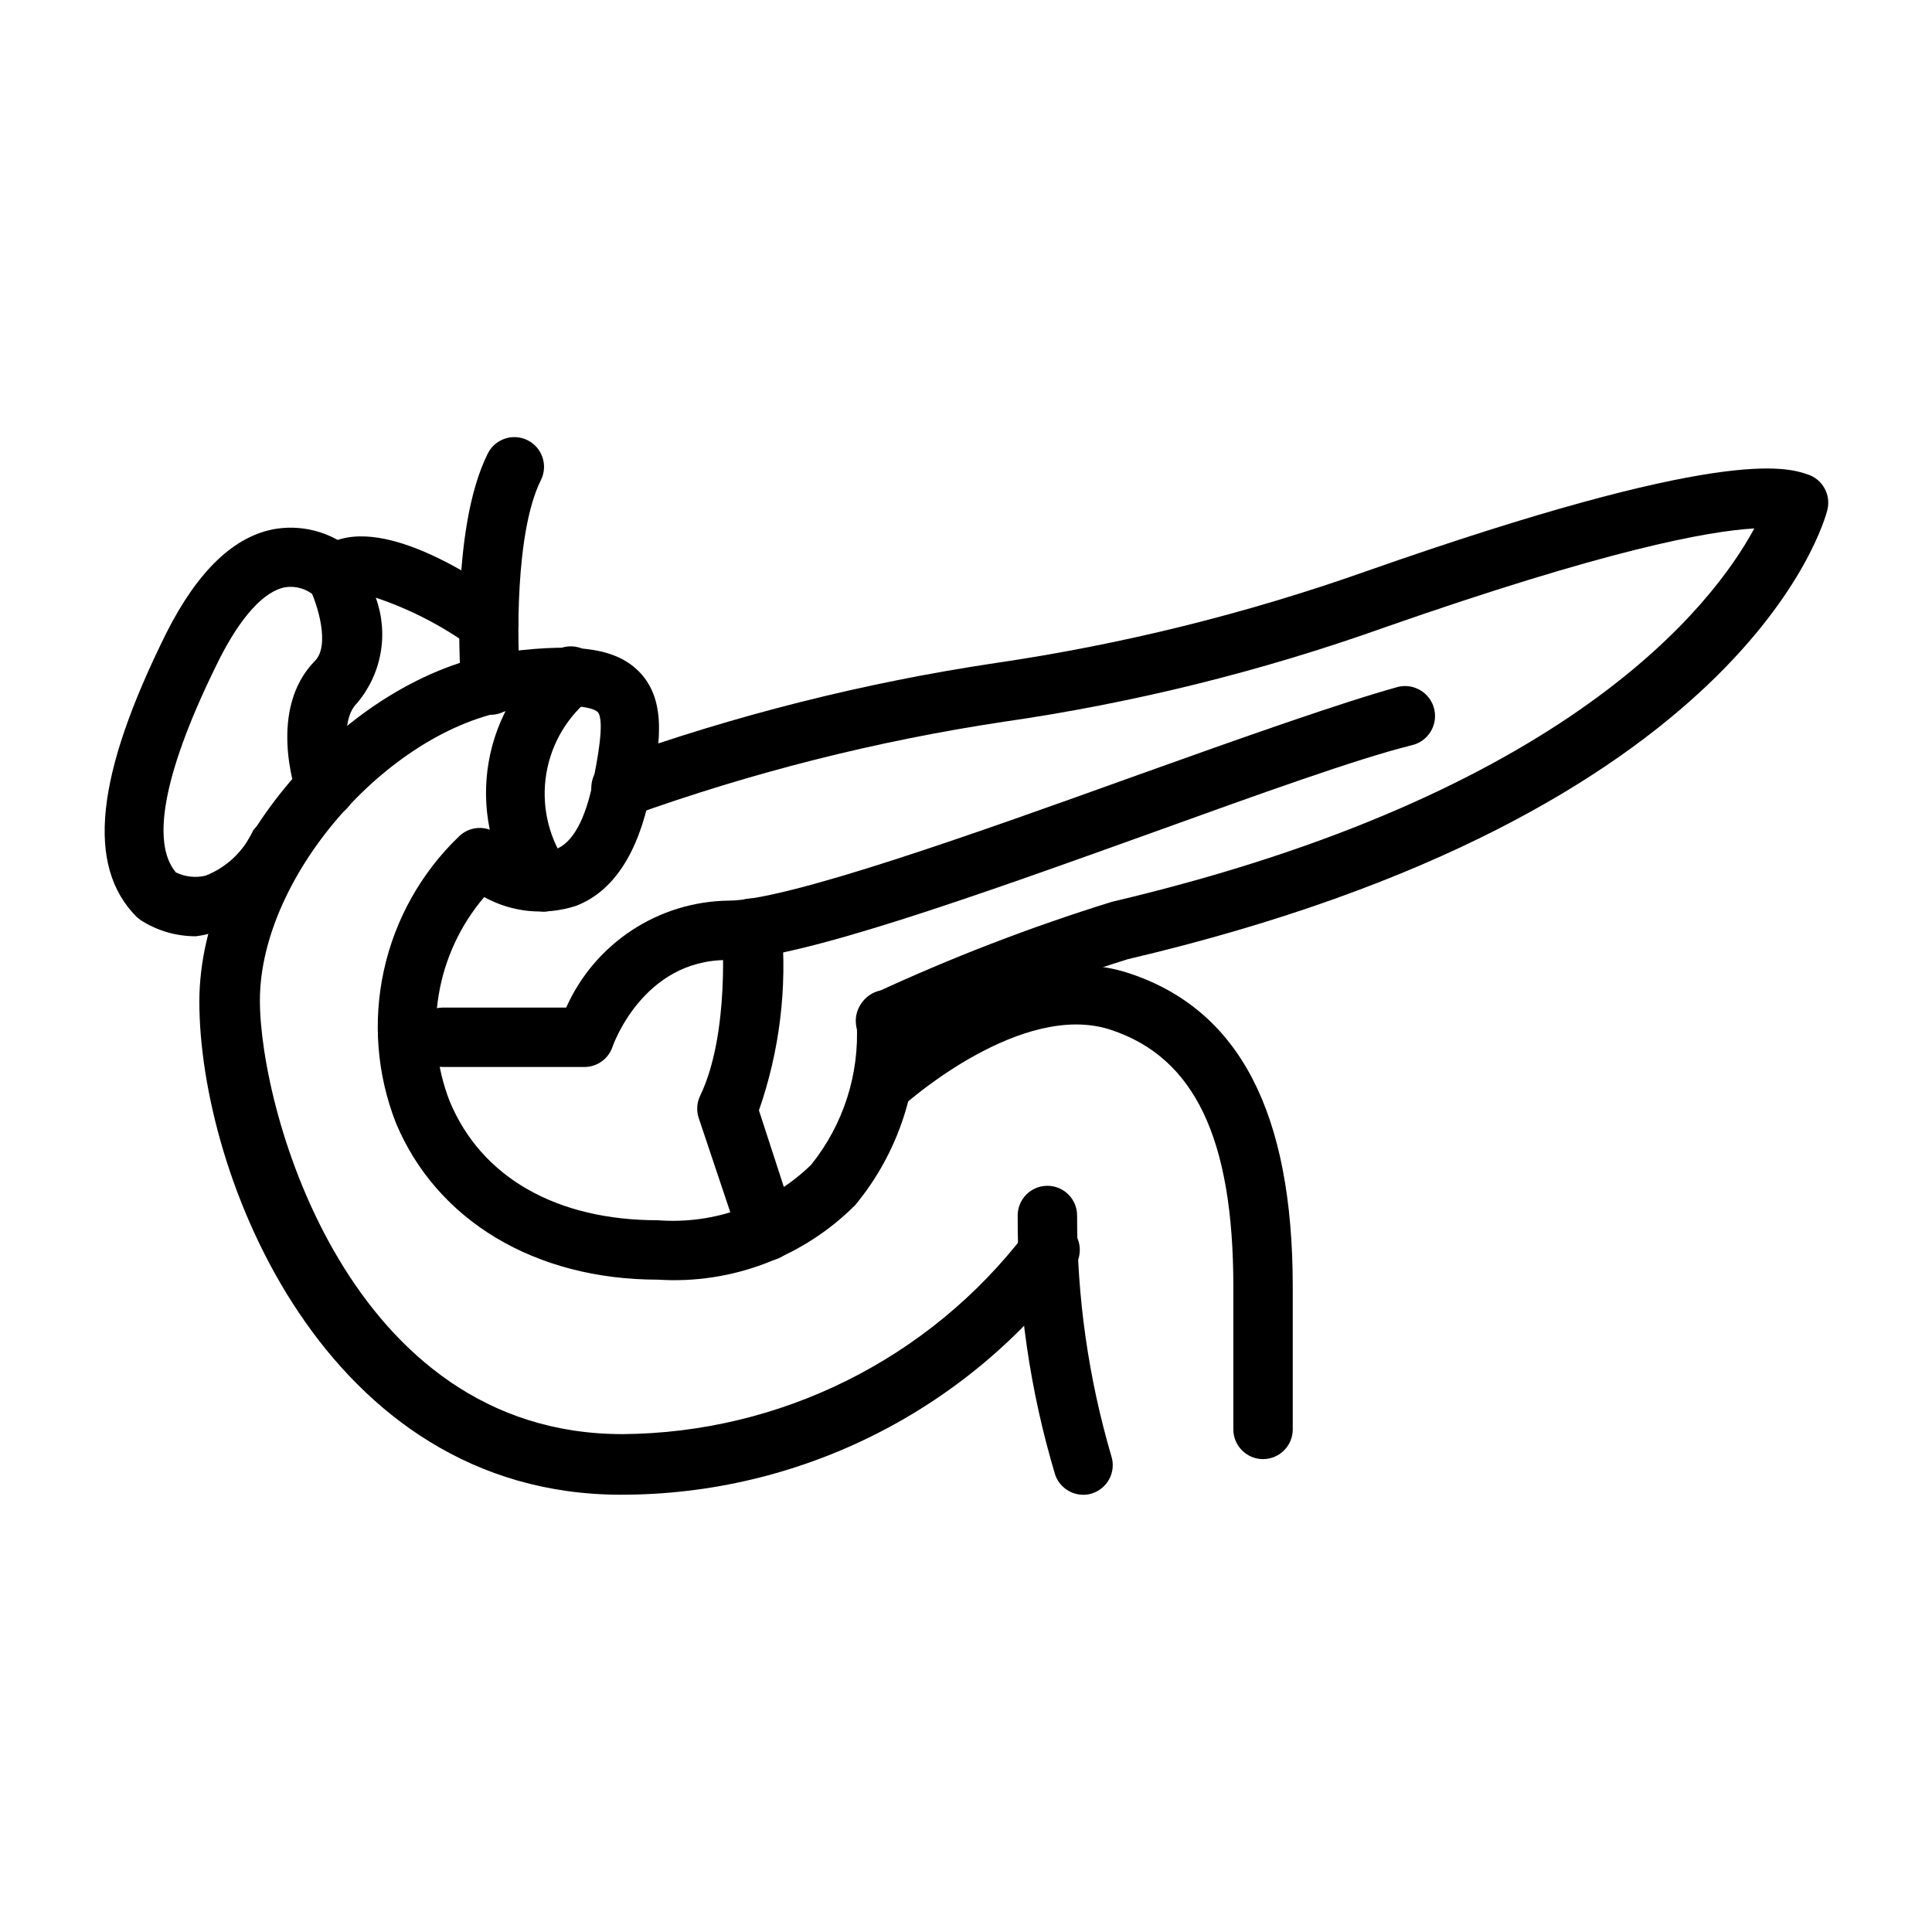
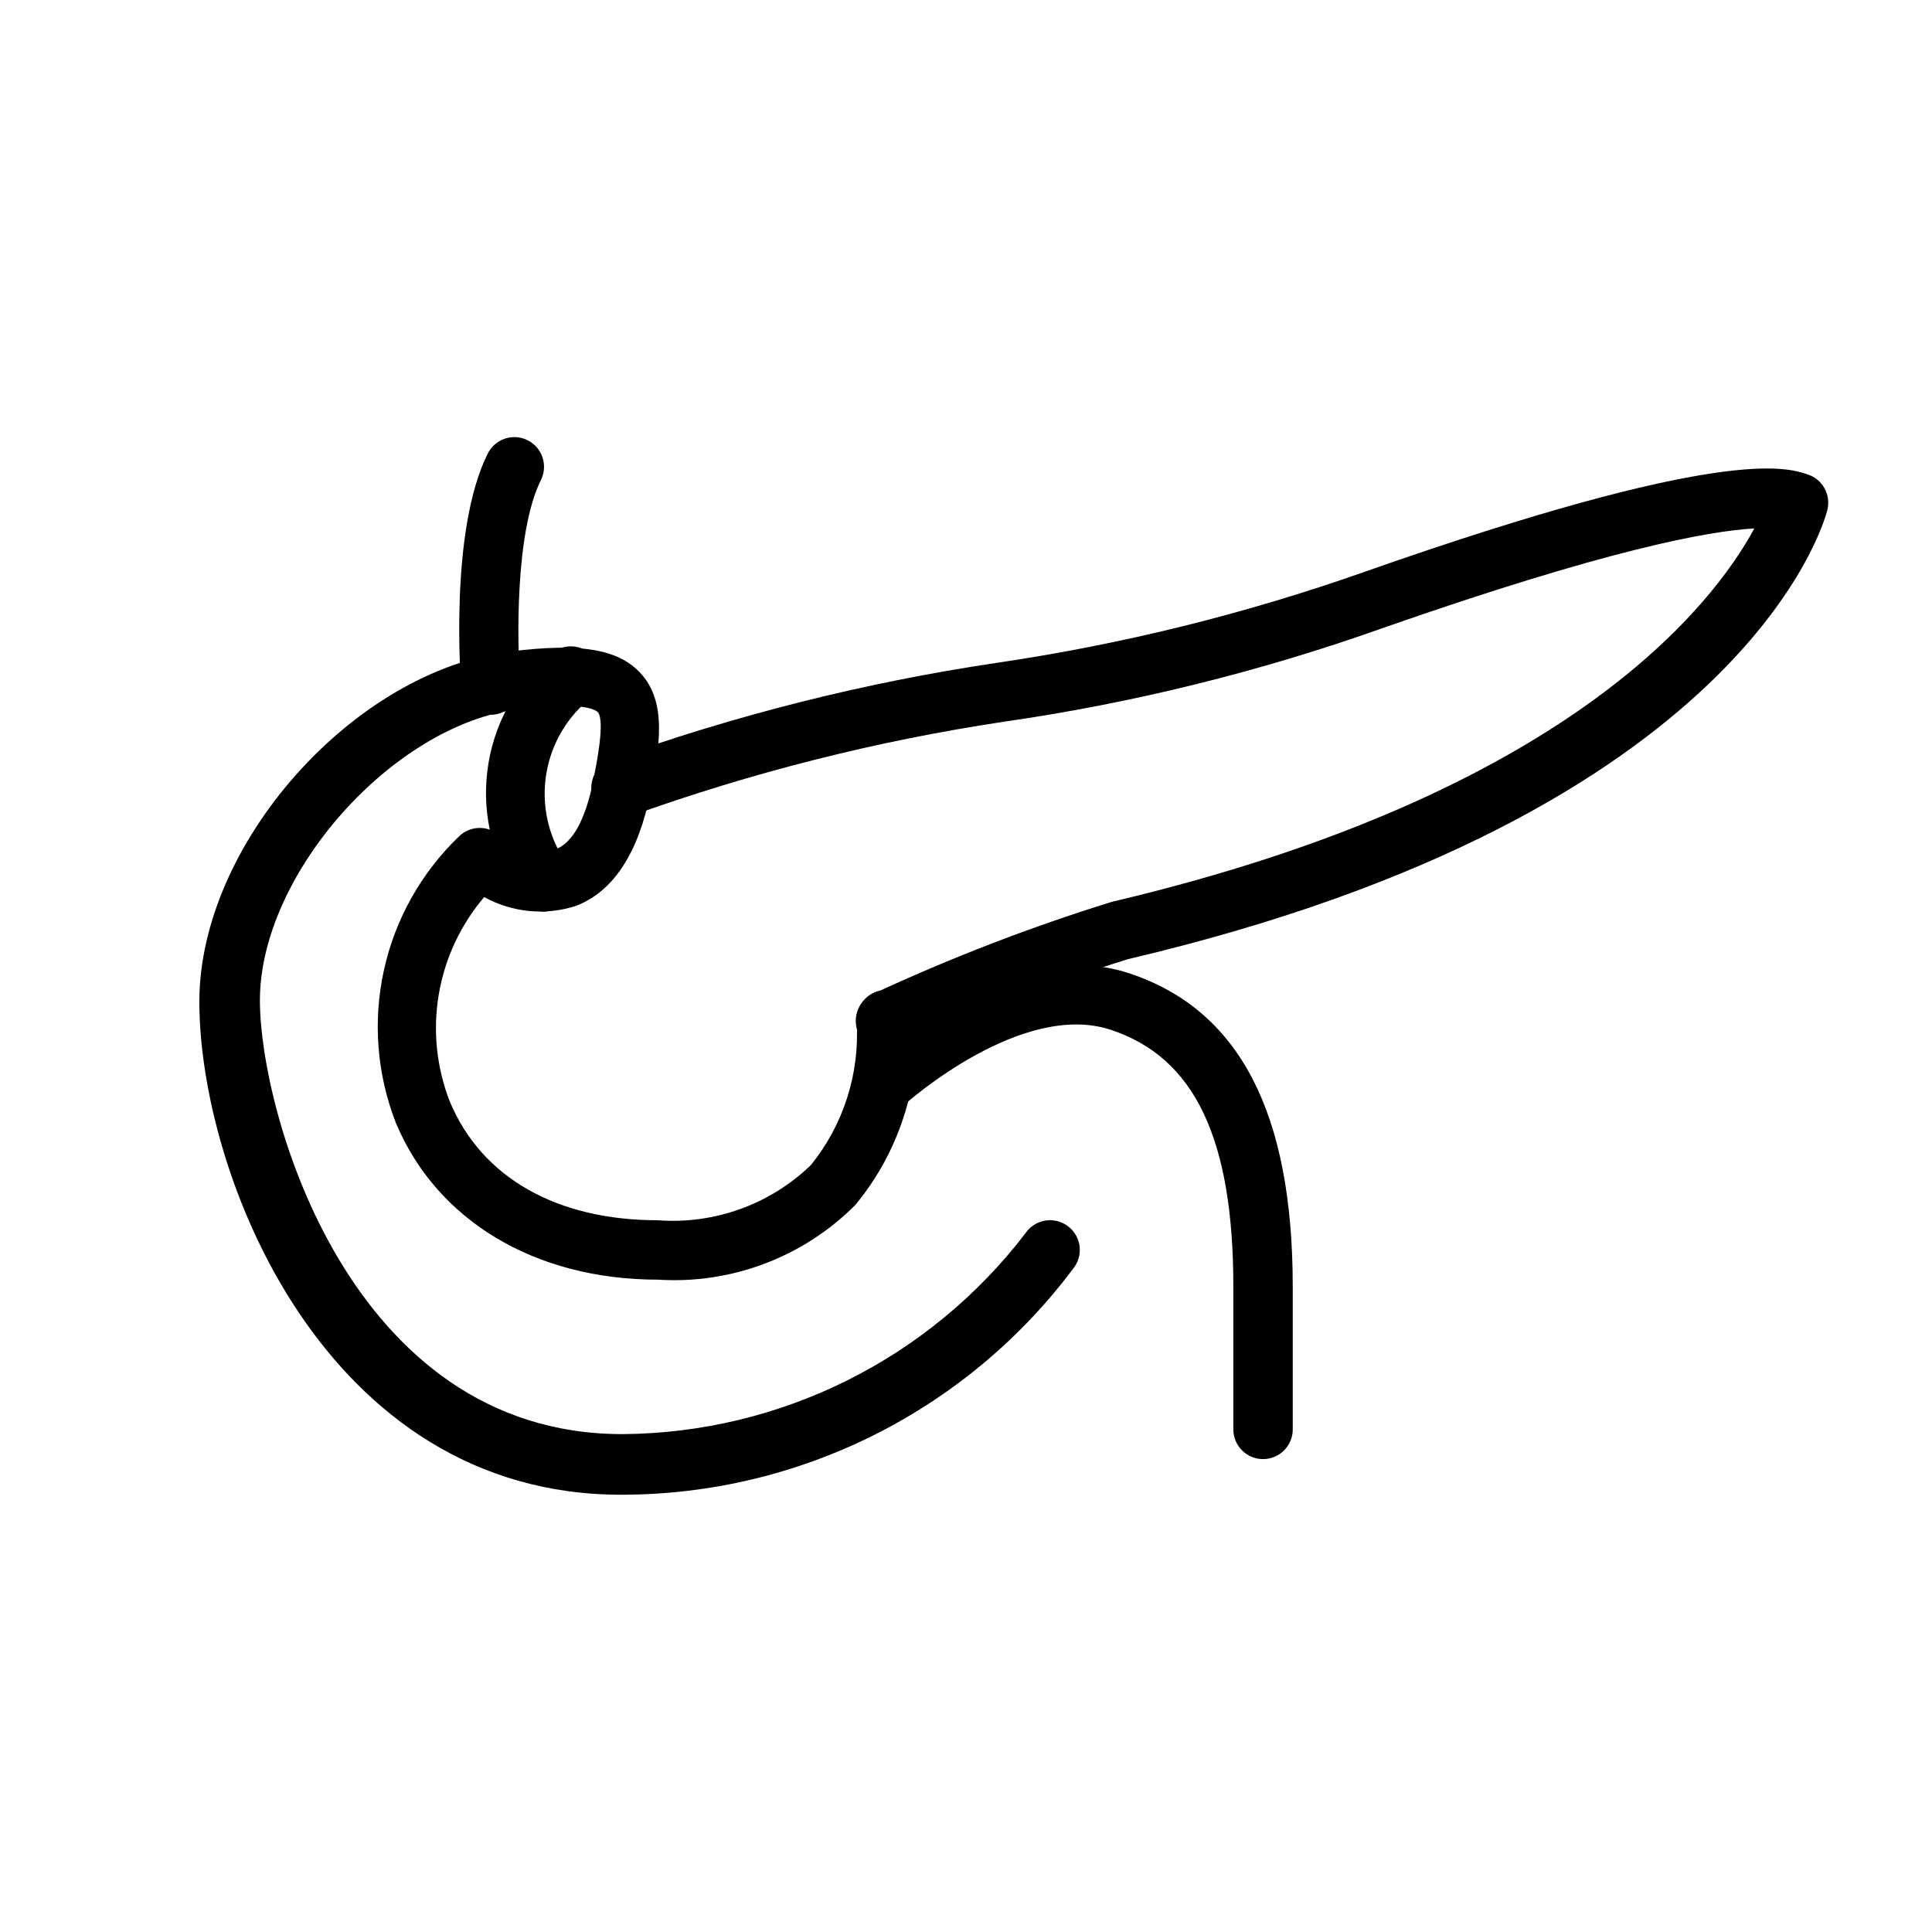
<svg xmlns="http://www.w3.org/2000/svg" fill="#000000" width="800px" height="800px" version="1.1" viewBox="144 144 512 512">
  <g>
    <path d="m378.66 422.43c-4.348 0-7.871-3.523-7.871-7.871-0.004-3.012 1.707-5.762 4.41-7.086 20.574-9.574 41.773-17.754 63.445-24.48 120.99-28.496 159.33-78.719 170.27-98.953-12.438 0.707-39.359 5.746-97.93 26.215-32.773 11.688-66.633 20.07-101.07 25.031-33.586 5.062-66.594 13.395-98.559 24.879-4.086 1.52-8.633-0.559-10.156-4.644-1.52-4.09 0.559-8.637 4.644-10.156 33.086-11.875 67.258-20.469 102.02-25.664 33.375-4.894 66.199-13.012 98.008-24.246 94.465-33.219 111.55-27.629 117.14-25.742h-0.004c3.949 1.25 6.254 5.344 5.277 9.371-0.789 3.305-21.965 80.688-185.39 119.11v-0.004c-20.477 6.406-40.516 14.137-59.984 23.145-1.285 0.762-2.762 1.145-4.254 1.102z" />
    <path d="m478.72 530.68c-4.348 0-7.871-3.527-7.871-7.875v-37.785c0-39.359-10.312-60.773-32.434-68.094-23.617-7.871-54.082 19.285-54.395 19.523-1.52 1.547-3.609 2.402-5.777 2.359-2.168-0.043-4.223-0.98-5.68-2.59-1.453-1.605-2.184-3.742-2.012-5.906 0.172-2.16 1.227-4.156 2.918-5.512 1.496-1.418 37.629-33.613 69.902-22.828 29.051 9.68 43.219 36.84 43.219 83.047v37.785c0 2.09-0.828 4.09-2.305 5.566-1.477 1.477-3.481 2.309-5.566 2.309z" />
-     <path d="m431.49 540.12c-3.531 0.184-6.746-2.004-7.875-5.356-6.672-22.266-10.016-45.398-9.918-68.641 0-4.348 3.523-7.875 7.871-7.875s7.875 3.527 7.875 7.875c-0.055 21.551 2.996 43 9.051 63.684 1.352 4.106-0.863 8.535-4.957 9.918-0.66 0.238-1.352 0.371-2.047 0.395z" />
    <path d="m308.61 540.12c-78.719 0-111.78-85.098-111.78-130.68 0-41.723 40.855-87.695 82.5-92.812 18.5-2.281 28.418-0.629 34.32 5.668 7.398 7.871 5.039 20.152 2.676 31.961-3.148 15.742-9.762 26.055-19.758 29.836h-0.004c-8.059 2.59-16.832 1.734-24.246-2.363-6.269 7.363-10.434 16.285-12.039 25.82-1.609 9.535-0.602 19.328 2.91 28.34 8.422 20.23 28.418 31.488 55.105 31.488h-0.004c15.012 1.148 29.797-4.18 40.621-14.641 8.594-10.652 12.914-24.125 12.125-37.785-0.395-4.348 2.812-8.191 7.16-8.582s8.191 2.816 8.582 7.164c1.184 18.062-4.59 35.891-16.137 49.828-13.766 13.805-32.816 21.008-52.27 19.762-32.668 0-58.648-15.742-69.43-41.484l-0.004-0.004c-5.047-12.871-6.164-26.953-3.207-40.461 2.957-13.508 9.855-25.836 19.816-35.426 2.793-2.82 7.246-3.125 10.391-0.707 4.32 3.449 9.898 4.91 15.352 4.016 4.488-1.73 7.871-7.871 9.918-18.105 0.945-4.879 3.148-15.742 1.258-18.184-0.473-0.551-3.699-2.992-20.941-0.867-33.379 4.094-68.645 43.77-68.645 77.223 0 29.441 23.617 114.93 96.039 114.93l0.004 0.004c41.918-0.277 81.352-19.922 106.82-53.215 1.168-1.734 2.977-2.934 5.031-3.332 2.051-0.402 4.18 0.035 5.91 1.207 1.734 1.168 2.934 2.977 3.336 5.027 0.398 2.055-0.039 4.18-1.211 5.914-28.23 38.055-72.82 60.48-120.2 60.457z" />
    <path d="m288.29 385.59c-2.676-0.004-5.164-1.371-6.609-3.621-6.973-9.809-10.012-21.879-8.508-33.816 1.5-11.941 7.43-22.879 16.613-30.656 1.574-1.52 3.707-2.316 5.887-2.203 2.184 0.117 4.223 1.133 5.625 2.809 1.402 1.68 2.043 3.863 1.773 6.031-0.273 2.172-1.434 4.129-3.207 5.406-6.277 5.297-10.312 12.773-11.289 20.926-0.98 8.152 1.168 16.371 6.016 23 1.551 2.422 1.66 5.496 0.285 8.02-1.379 2.527-4.023 4.102-6.898 4.106z" />
    <path d="m274.05 333.4c-4.113 0.012-7.543-3.144-7.871-7.242 0-1.652-3.227-41.328 7.086-61.953h-0.004c1.938-3.891 6.66-5.477 10.551-3.543 3.887 1.938 5.473 6.656 3.543 10.547-6.926 13.855-6.297 43.453-5.512 53.688 0.363 4.324-2.84 8.129-7.164 8.504z" />
-     <path d="m230.28 360.64c-3.312 0-6.273-2.078-7.398-5.195-0.867-2.363-7.871-23.617 4.566-36.289 4.094-4.094 0.707-14.957-1.418-19.285-1.516-3.012-0.945-6.648 1.418-9.055 12.832-12.832 39.359 4.016 50.617 11.809 3.543 2.523 4.371 7.438 1.848 10.98-2.519 3.543-7.438 4.371-10.98 1.852-7.734-5.621-16.281-10.027-25.348-13.066 1.711 4.68 2.152 9.73 1.281 14.641-0.871 4.906-3.023 9.496-6.242 13.305-4.801 4.723-2.203 16.137-0.945 19.758 1.477 4.086-0.637 8.598-4.723 10.078-0.855 0.309-1.762 0.469-2.676 0.469z" />
-     <path d="m195.88 392.12c-5.16 0.012-10.215-1.465-14.562-4.25l-1.102-0.867c-13.461-13.539-10.941-37.391 7.871-75.258 8.344-16.531 18.105-25.898 29.207-27.629 7.734-1.145 15.57 1.32 21.254 6.691 3.086 3.066 3.106 8.055 0.039 11.141-3.062 3.086-8.051 3.106-11.137 0.039-2.141-1.926-5.027-2.793-7.875-2.363-5.59 1.023-11.809 7.871-17.477 19.129-14.406 28.891-18.344 48.336-11.492 56.441v0.004c2.445 1.184 5.227 1.492 7.875 0.863 5.59-2.199 10.109-6.492 12.594-11.965 2.375-3.266 6.832-4.203 10.324-2.176 3.488 2.031 4.879 6.371 3.215 10.047-4.836 9.379-13.414 16.273-23.617 18.973-1.656 0.578-3.371 0.977-5.117 1.18z" />
-     <path d="m299.16 426.76h-37.785c-4.348 0-7.871-3.523-7.871-7.871s3.523-7.871 7.871-7.871h32.672c3.711-8.336 9.73-15.43 17.348-20.453 7.613-5.023 16.508-7.758 25.633-7.887 15.742 0 66.914-18.344 107.85-33.062 28.102-10.078 55.105-19.602 69.746-23.617h-0.004c4.285-0.953 8.531 1.742 9.488 6.023 0.957 4.281-1.742 8.531-6.023 9.484-14.328 3.543-40.539 12.988-68.25 22.984-46.445 16.688-94.465 33.93-113.2 33.93-22.355 0-30.23 22.75-30.309 22.984v0.004c-1.043 3.098-3.894 5.231-7.164 5.352z" />
-     <path d="m347.49 478.09c-3.406-0.004-6.422-2.195-7.477-5.434l-10.867-32.434c-0.637-1.977-0.469-4.129 0.473-5.981 7.871-16.531 5.746-43.219 5.746-43.453h0.004c-0.438-4.348 2.734-8.227 7.082-8.66s8.227 2.738 8.66 7.086c1.539 16.586-0.5 33.312-5.984 49.043l9.605 29.52c1.344 4.129-0.91 8.566-5.039 9.918-0.703 0.262-1.449 0.395-2.203 0.395z" />
  </g>
</svg>